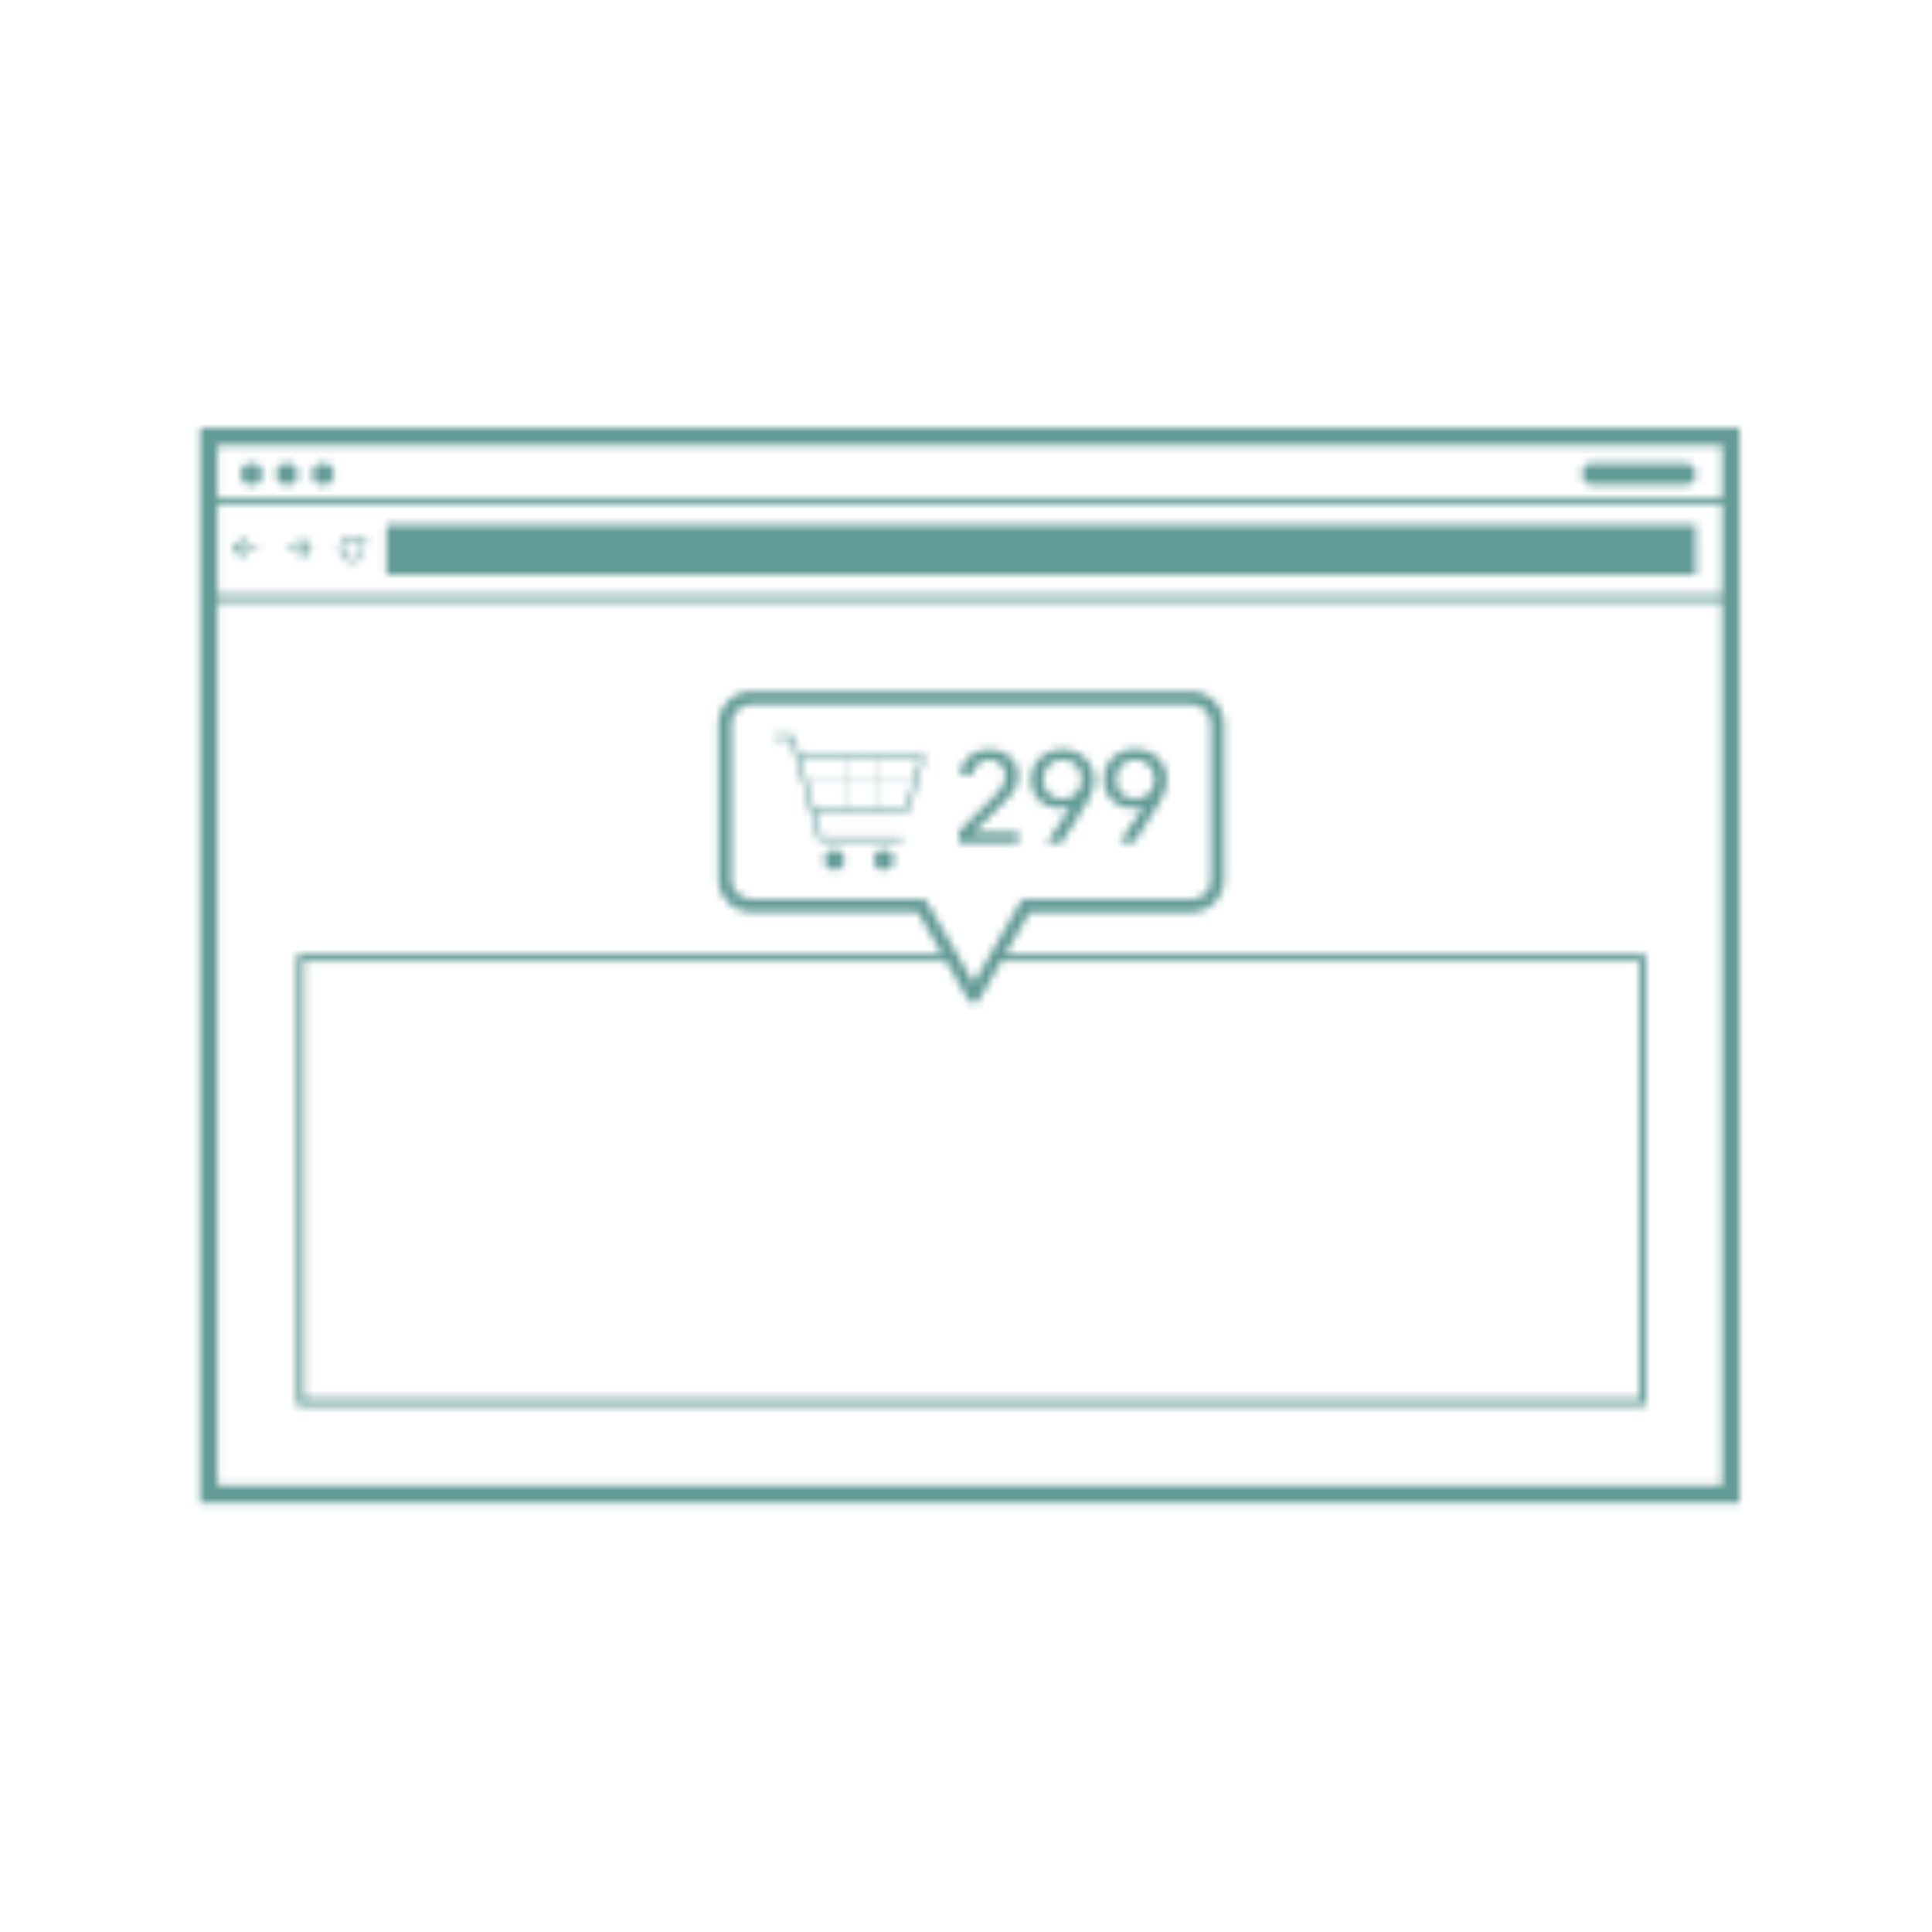
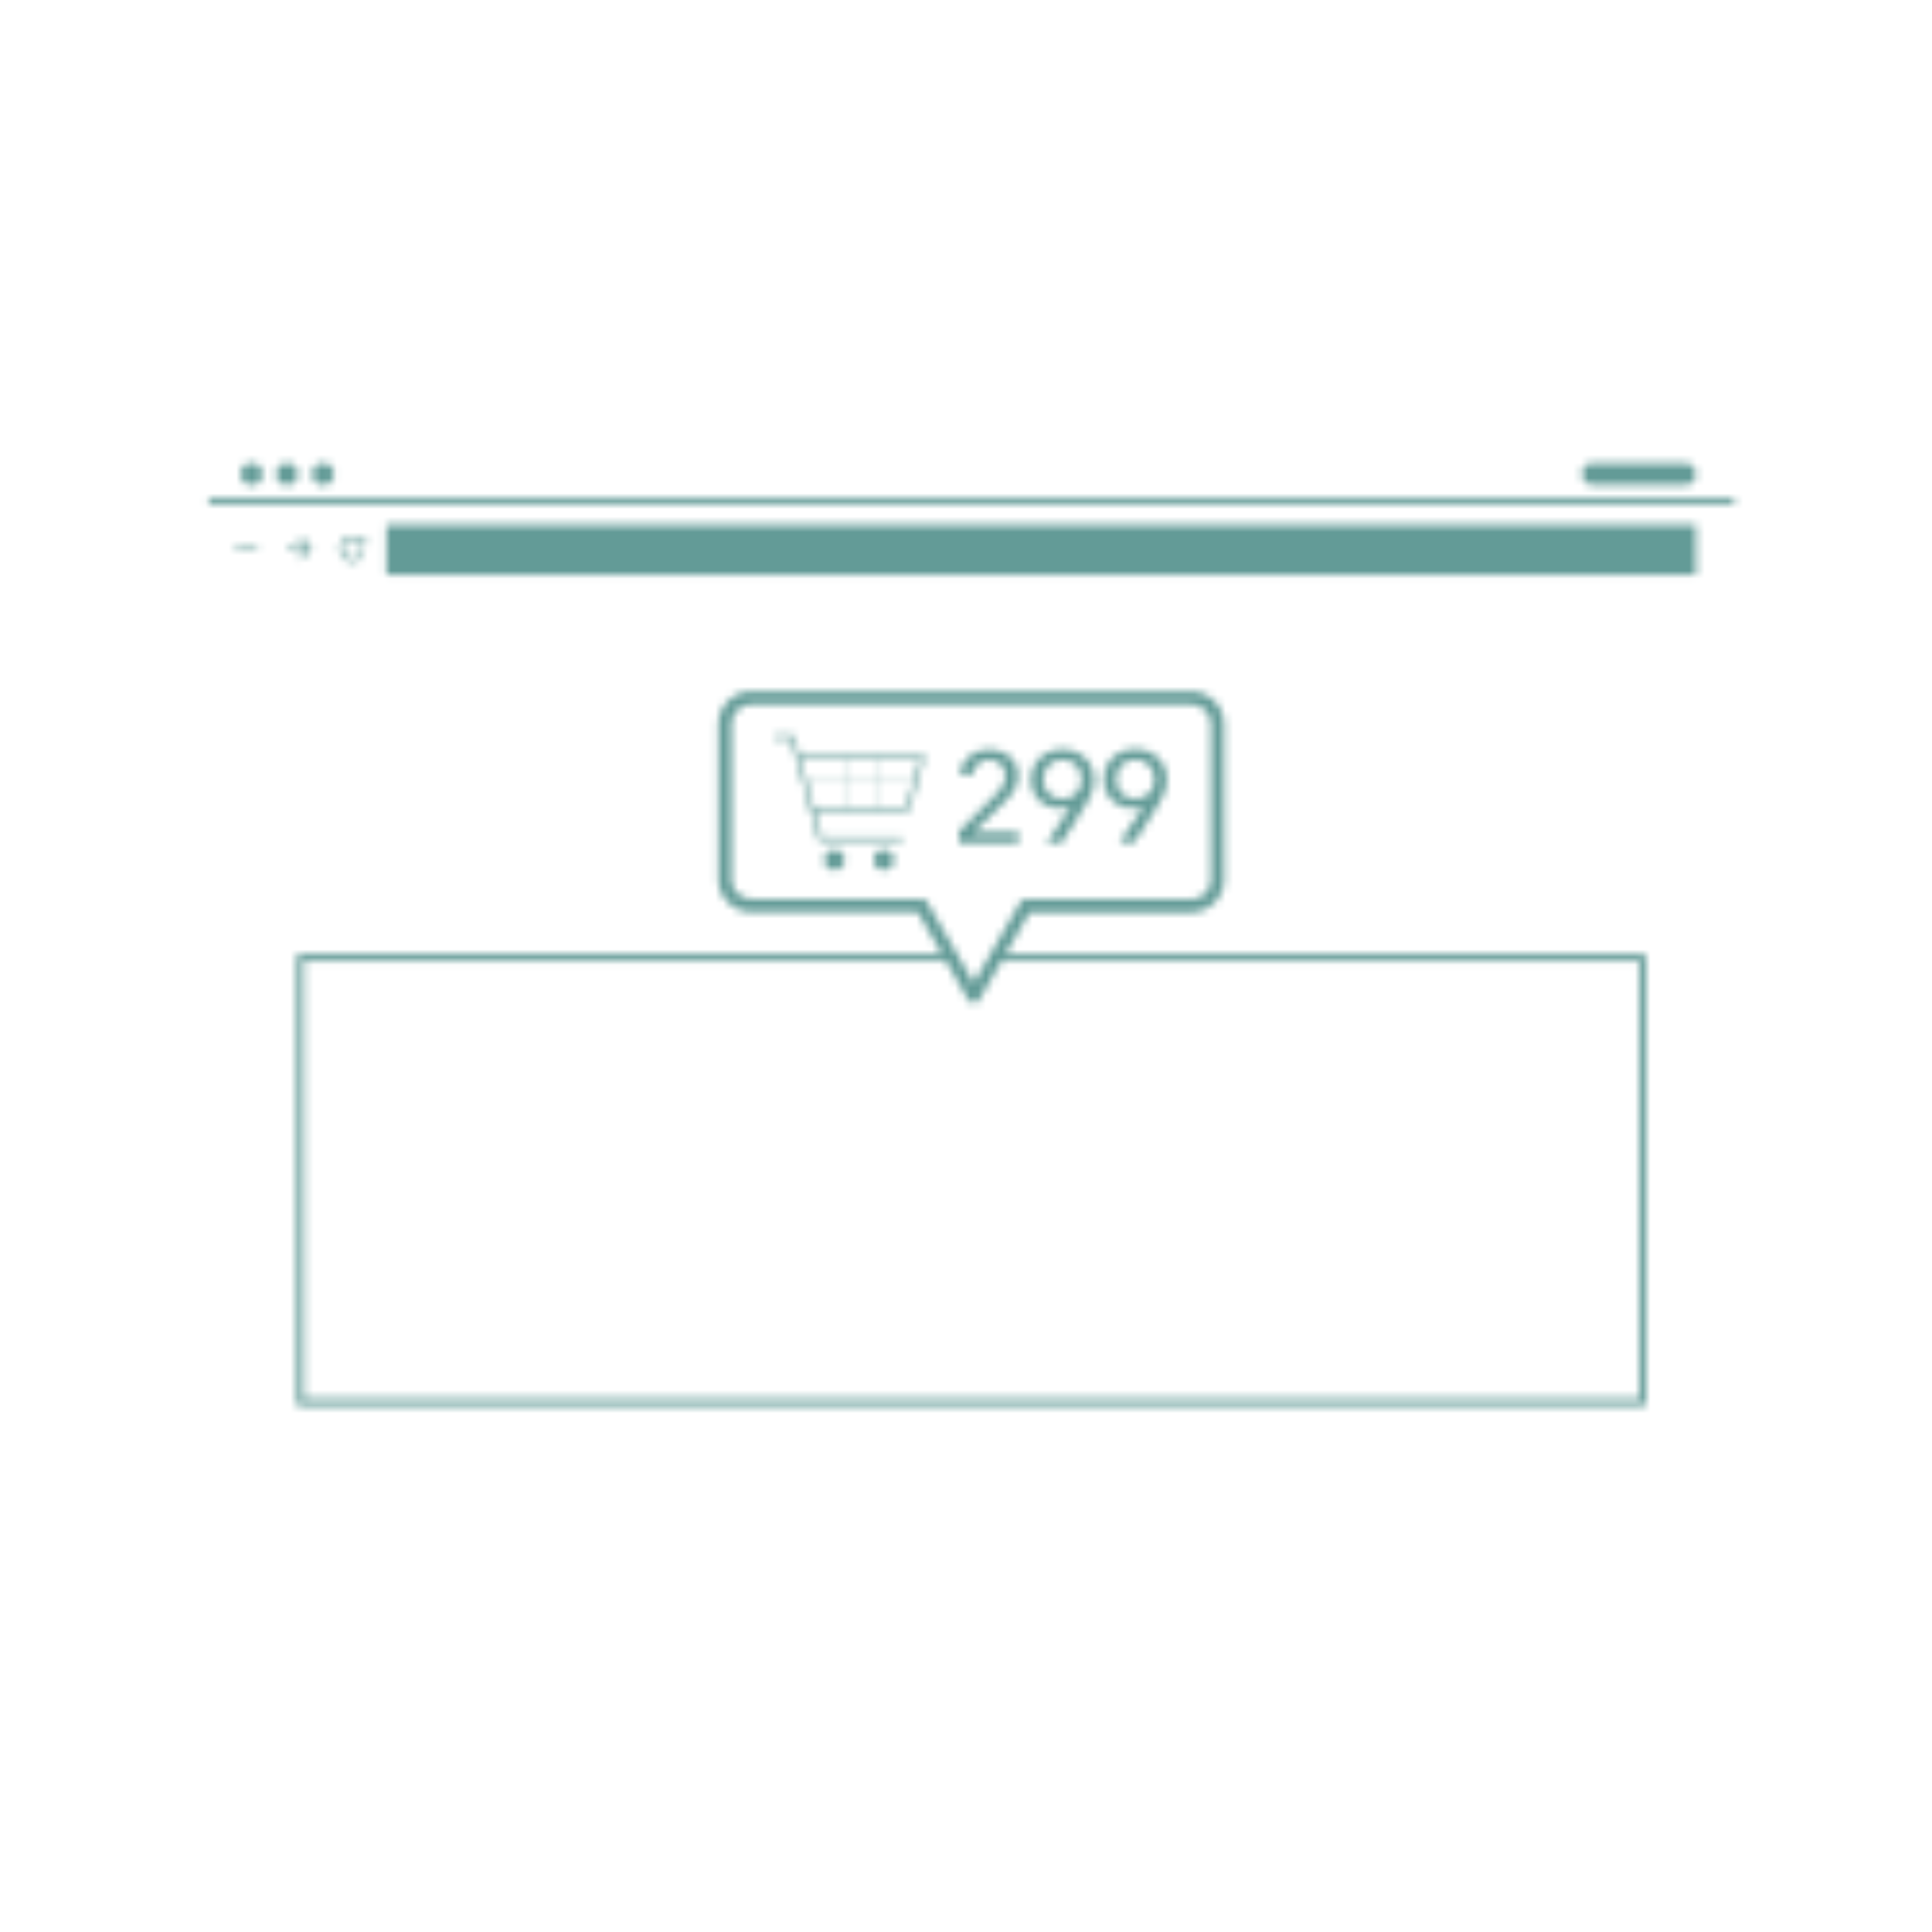
<svg xmlns="http://www.w3.org/2000/svg" viewBox="0 0 250 250">
  <defs>
    <style>.cls-1{fill:#fff;}.cls-2,.cls-3,.cls-4,.cls-5,.cls-6,.cls-7,.cls-8{fill:none;stroke:#fff;}.cls-2,.cls-3,.cls-4,.cls-5,.cls-7,.cls-8{stroke-miterlimit:10;}.cls-2{stroke-width:2.27px;}.cls-3{stroke-width:0.84px;}.cls-4{stroke-width:0.42px;}.cls-5{stroke-width:0.91px;}.cls-6,.cls-7{stroke-linecap:round;}.cls-6{stroke-linejoin:round;stroke-width:1.71px;}.cls-7{stroke-width:0.49px;}.cls-8{stroke-width:0.11px;}.cls-9{mask:url(#mask);}.cls-10{fill:#639b97;}</style>
    <mask id="mask" x="25.08" y="54.35" width="201.25" height="141.37" maskUnits="userSpaceOnUse">
      <rect class="cls-1" x="204.7" y="59.92" width="14.76" height="2.83" rx="1.34" />
-       <rect class="cls-2" x="27.01" y="56.5" width="196.96" height="136.85" />
      <circle class="cls-1" cx="32.55" cy="61.34" r="1.42" />
      <circle class="cls-1" cx="37.14" cy="61.34" r="1.42" />
      <circle class="cls-1" cx="41.8" cy="61.34" r="1.42" />
      <line class="cls-3" x1="27.01" y1="64.92" x2="224.4" y2="64.92" />
      <path class="cls-4" d="M46.66,70a1.46,1.46,0,1,0,.26,1.6" />
      <polygon class="cls-1" points="47.19 70.61 45.88 70.68 47.33 69.31 47.19 70.61" />
      <polyline class="cls-4" points="38.76 69.53 40.09 70.9 38.76 72.38" />
      <line class="cls-4" x1="40.09" y1="70.9" x2="37.17" y2="70.9" />
-       <polyline class="cls-4" points="31.74 72.33 30.4 70.95 31.74 69.48" />
      <line class="cls-4" x1="30.4" y1="70.95" x2="33.32" y2="70.95" />
      <rect class="cls-1" x="50" y="67.9" width="169.47" height="6.48" />
-       <line class="cls-3" x1="26.15" y1="77.43" x2="223.54" y2="77.43" />
      <polyline class="cls-5" points="128.62 123.93 212.52 123.93 212.52 181.45 38.87 181.45 38.87 123.93 123.35 123.93" />
      <path class="cls-6" d="M157.55,93.79v20a3.43,3.43,0,0,1-3.43,3.42H132.74l-.54.93-3.58,6.22L126,128.9l-2.64-4.58-2.27-3.95-1.31-2.27-.54-.93h-22a3.44,3.44,0,0,1-3.43-3.42v-20a3.45,3.45,0,0,1,3.43-3.43h56.86A3.44,3.44,0,0,1,157.55,93.79Z" />
      <path class="cls-1" d="M131.79,109.11h-7.71v-1.55l4.7-4.67a7.48,7.48,0,0,0,.92-1.15,2.42,2.42,0,0,0,.38-1.35,2.08,2.08,0,0,0-.16-.85,2,2,0,0,0-.45-.64,2,2,0,0,0-.67-.41,2.48,2.48,0,0,0-.82-.14,2,2,0,0,0-1.48.58,2.59,2.59,0,0,0-.74,1.47l-1.58-.26a3.85,3.85,0,0,1,.42-1.25,4,4,0,0,1,.83-1,3.77,3.77,0,0,1,1.16-.66A4.34,4.34,0,0,1,128,97a4.43,4.43,0,0,1,1.41.22,3.48,3.48,0,0,1,1.19.63,3.07,3.07,0,0,1,.83,1.05,3.36,3.36,0,0,1,.31,1.45,3.21,3.21,0,0,1-.16,1.05,4.2,4.2,0,0,1-.4.92,6.1,6.1,0,0,1-.61.83c-.24.26-.48.52-.74.77L126,107.66h5.79Z" />
      <path class="cls-1" d="M138.58,104.34l0,0a2.13,2.13,0,0,1-.68.24l-.41,0-.39,0a3.7,3.7,0,0,1-2.61-1,3.42,3.42,0,0,1-.78-1.18,3.83,3.83,0,0,1-.29-1.48,4,4,0,0,1,.31-1.61,3.67,3.67,0,0,1,.86-1.25,3.9,3.9,0,0,1,1.3-.8,4.47,4.47,0,0,1,1.61-.28,4.52,4.52,0,0,1,1.62.29,4.15,4.15,0,0,1,1.29.81,3.74,3.74,0,0,1,.84,1.23,3.85,3.85,0,0,1,.31,1.56,4.7,4.7,0,0,1-.31,1.75,11.58,11.58,0,0,1-.82,1.6l-3.08,4.87h-1.91Zm1.36-3.47a2.88,2.88,0,0,0-.17-1,2.64,2.64,0,0,0-.5-.8,2.53,2.53,0,0,0-.78-.54,2.66,2.66,0,0,0-2,0,2.5,2.5,0,0,0-.78.53,2.41,2.41,0,0,0-.5.8,3,3,0,0,0-.17,1,2.84,2.84,0,0,0,.17,1,2.4,2.4,0,0,0,.49.78,2.14,2.14,0,0,0,.77.52,2.9,2.9,0,0,0,2,0,2.14,2.14,0,0,0,.79-.52,2.43,2.43,0,0,0,.5-.78A2.87,2.87,0,0,0,139.94,100.87Z" />
      <path class="cls-1" d="M148,104.34v0a2.33,2.33,0,0,1-.68.24l-.41,0-.39,0a3.61,3.61,0,0,1-1.45-.28,3.69,3.69,0,0,1-1.17-.76,3.57,3.57,0,0,1-.78-1.18,3.82,3.82,0,0,1-.28-1.48,4,4,0,0,1,.31-1.61,3.65,3.65,0,0,1,.85-1.25,4,4,0,0,1,1.3-.8,4.72,4.72,0,0,1,3.23,0,4,4,0,0,1,1.29.81,3.92,3.92,0,0,1,.85,1.23,3.85,3.85,0,0,1,.31,1.56,4.7,4.7,0,0,1-.32,1.75,11.47,11.47,0,0,1-.81,1.6l-3.08,4.87h-1.92Zm1.37-3.47a2.67,2.67,0,0,0-.18-1,2.46,2.46,0,0,0-.5-.8,2.42,2.42,0,0,0-.78-.54,2.48,2.48,0,0,0-1-.2,2.51,2.51,0,0,0-1,.19,2.35,2.35,0,0,0-.77.53,2.13,2.13,0,0,0-.5.8,2.8,2.8,0,0,0-.18,1,2.63,2.63,0,0,0,.18,1,2.25,2.25,0,0,0,.49.78,2.06,2.06,0,0,0,.77.52,2.66,2.66,0,0,0,1,.18,2.79,2.79,0,0,0,1-.18,2.18,2.18,0,0,0,.78-.52,2.27,2.27,0,0,0,.5-.78A2.66,2.66,0,0,0,149.37,100.87Z" />
      <polyline class="cls-7" points="100.42 95.4 102.54 95.4 106.14 108.53 116.58 108.53" />
      <polyline class="cls-7" points="103.46 97.99 119.36 97.99 117.43 104.71 105.17 104.71" />
      <line class="cls-8" x1="113.4" y1="97.99" x2="113.4" y2="104.71" />
      <line class="cls-8" x1="109.21" y1="97.99" x2="109.21" y2="104.71" />
      <line class="cls-8" x1="104.29" y1="101.26" x2="118.39" y2="101.26" />
      <circle class="cls-1" cx="114.37" cy="111.27" r="1.32" />
      <circle class="cls-1" cx="107.98" cy="111.27" r="1.32" />
    </mask>
  </defs>
  <g id="Case_Studies" data-name="Case Studies">
    <g class="cls-9">
      <rect class="cls-10" x="55.03" y="24.41" width="141.37" height="201.25" transform="translate(250.75 -0.67) rotate(90)" />
    </g>
  </g>
</svg>